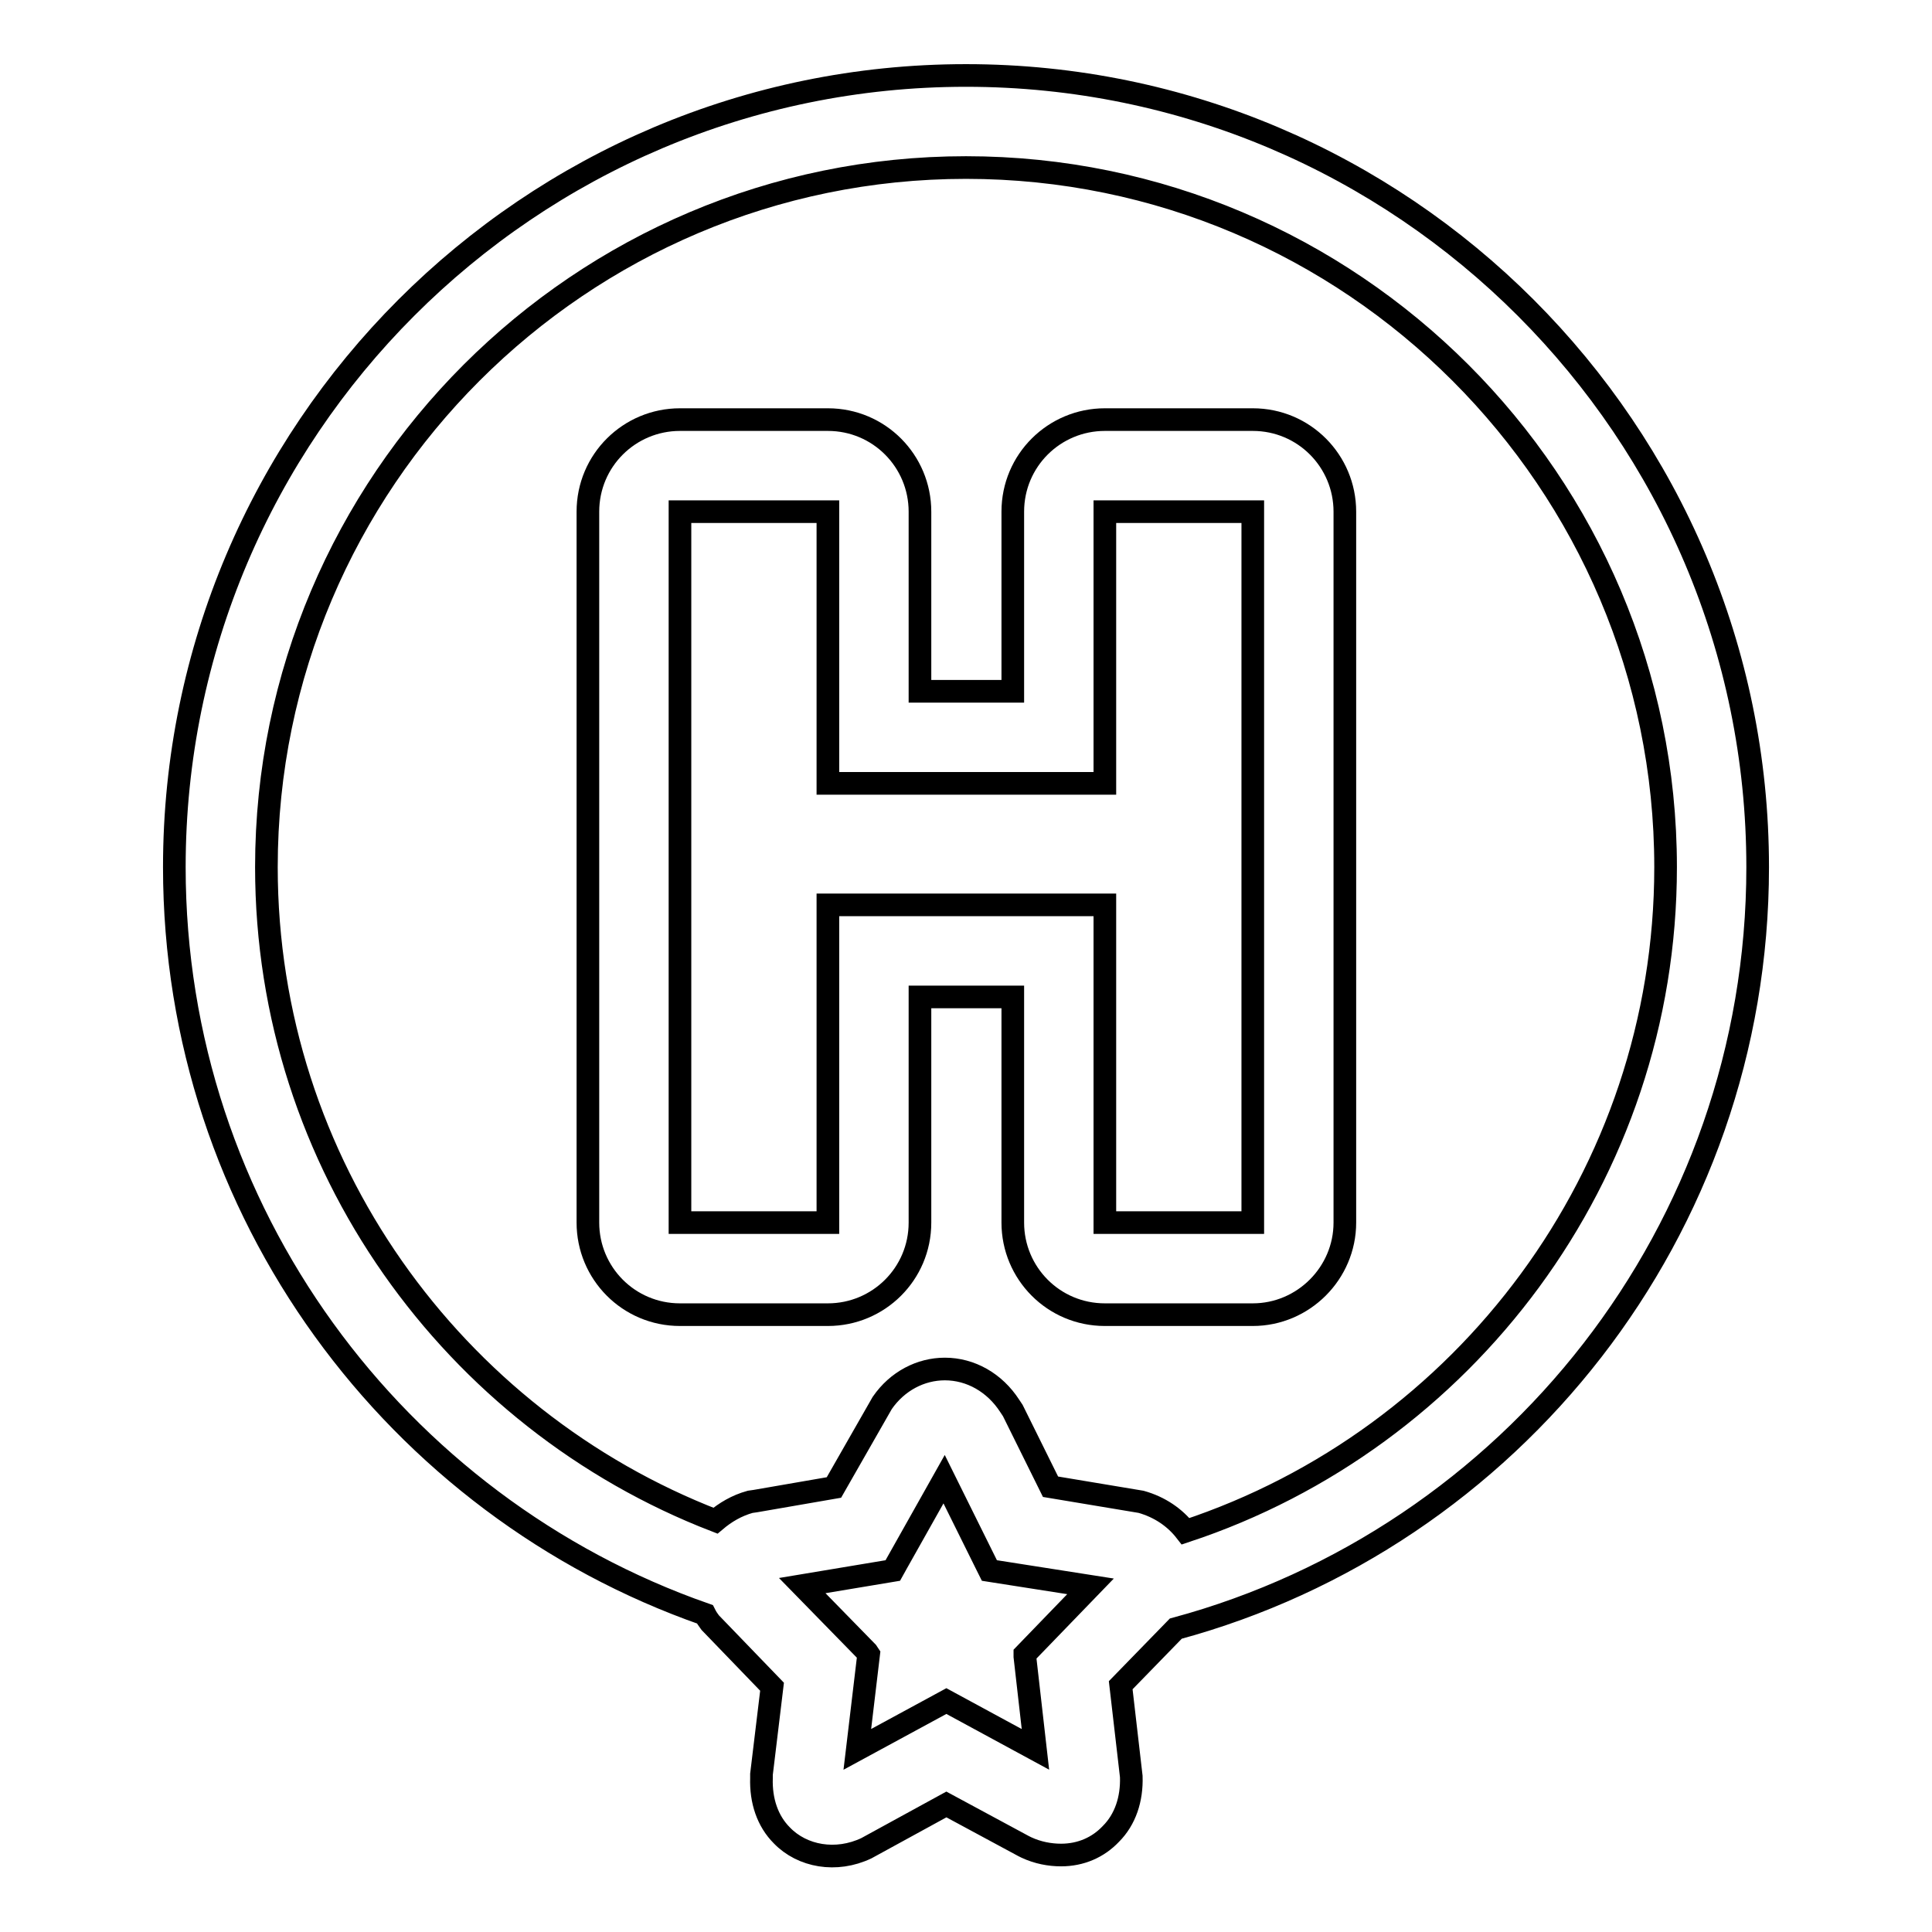
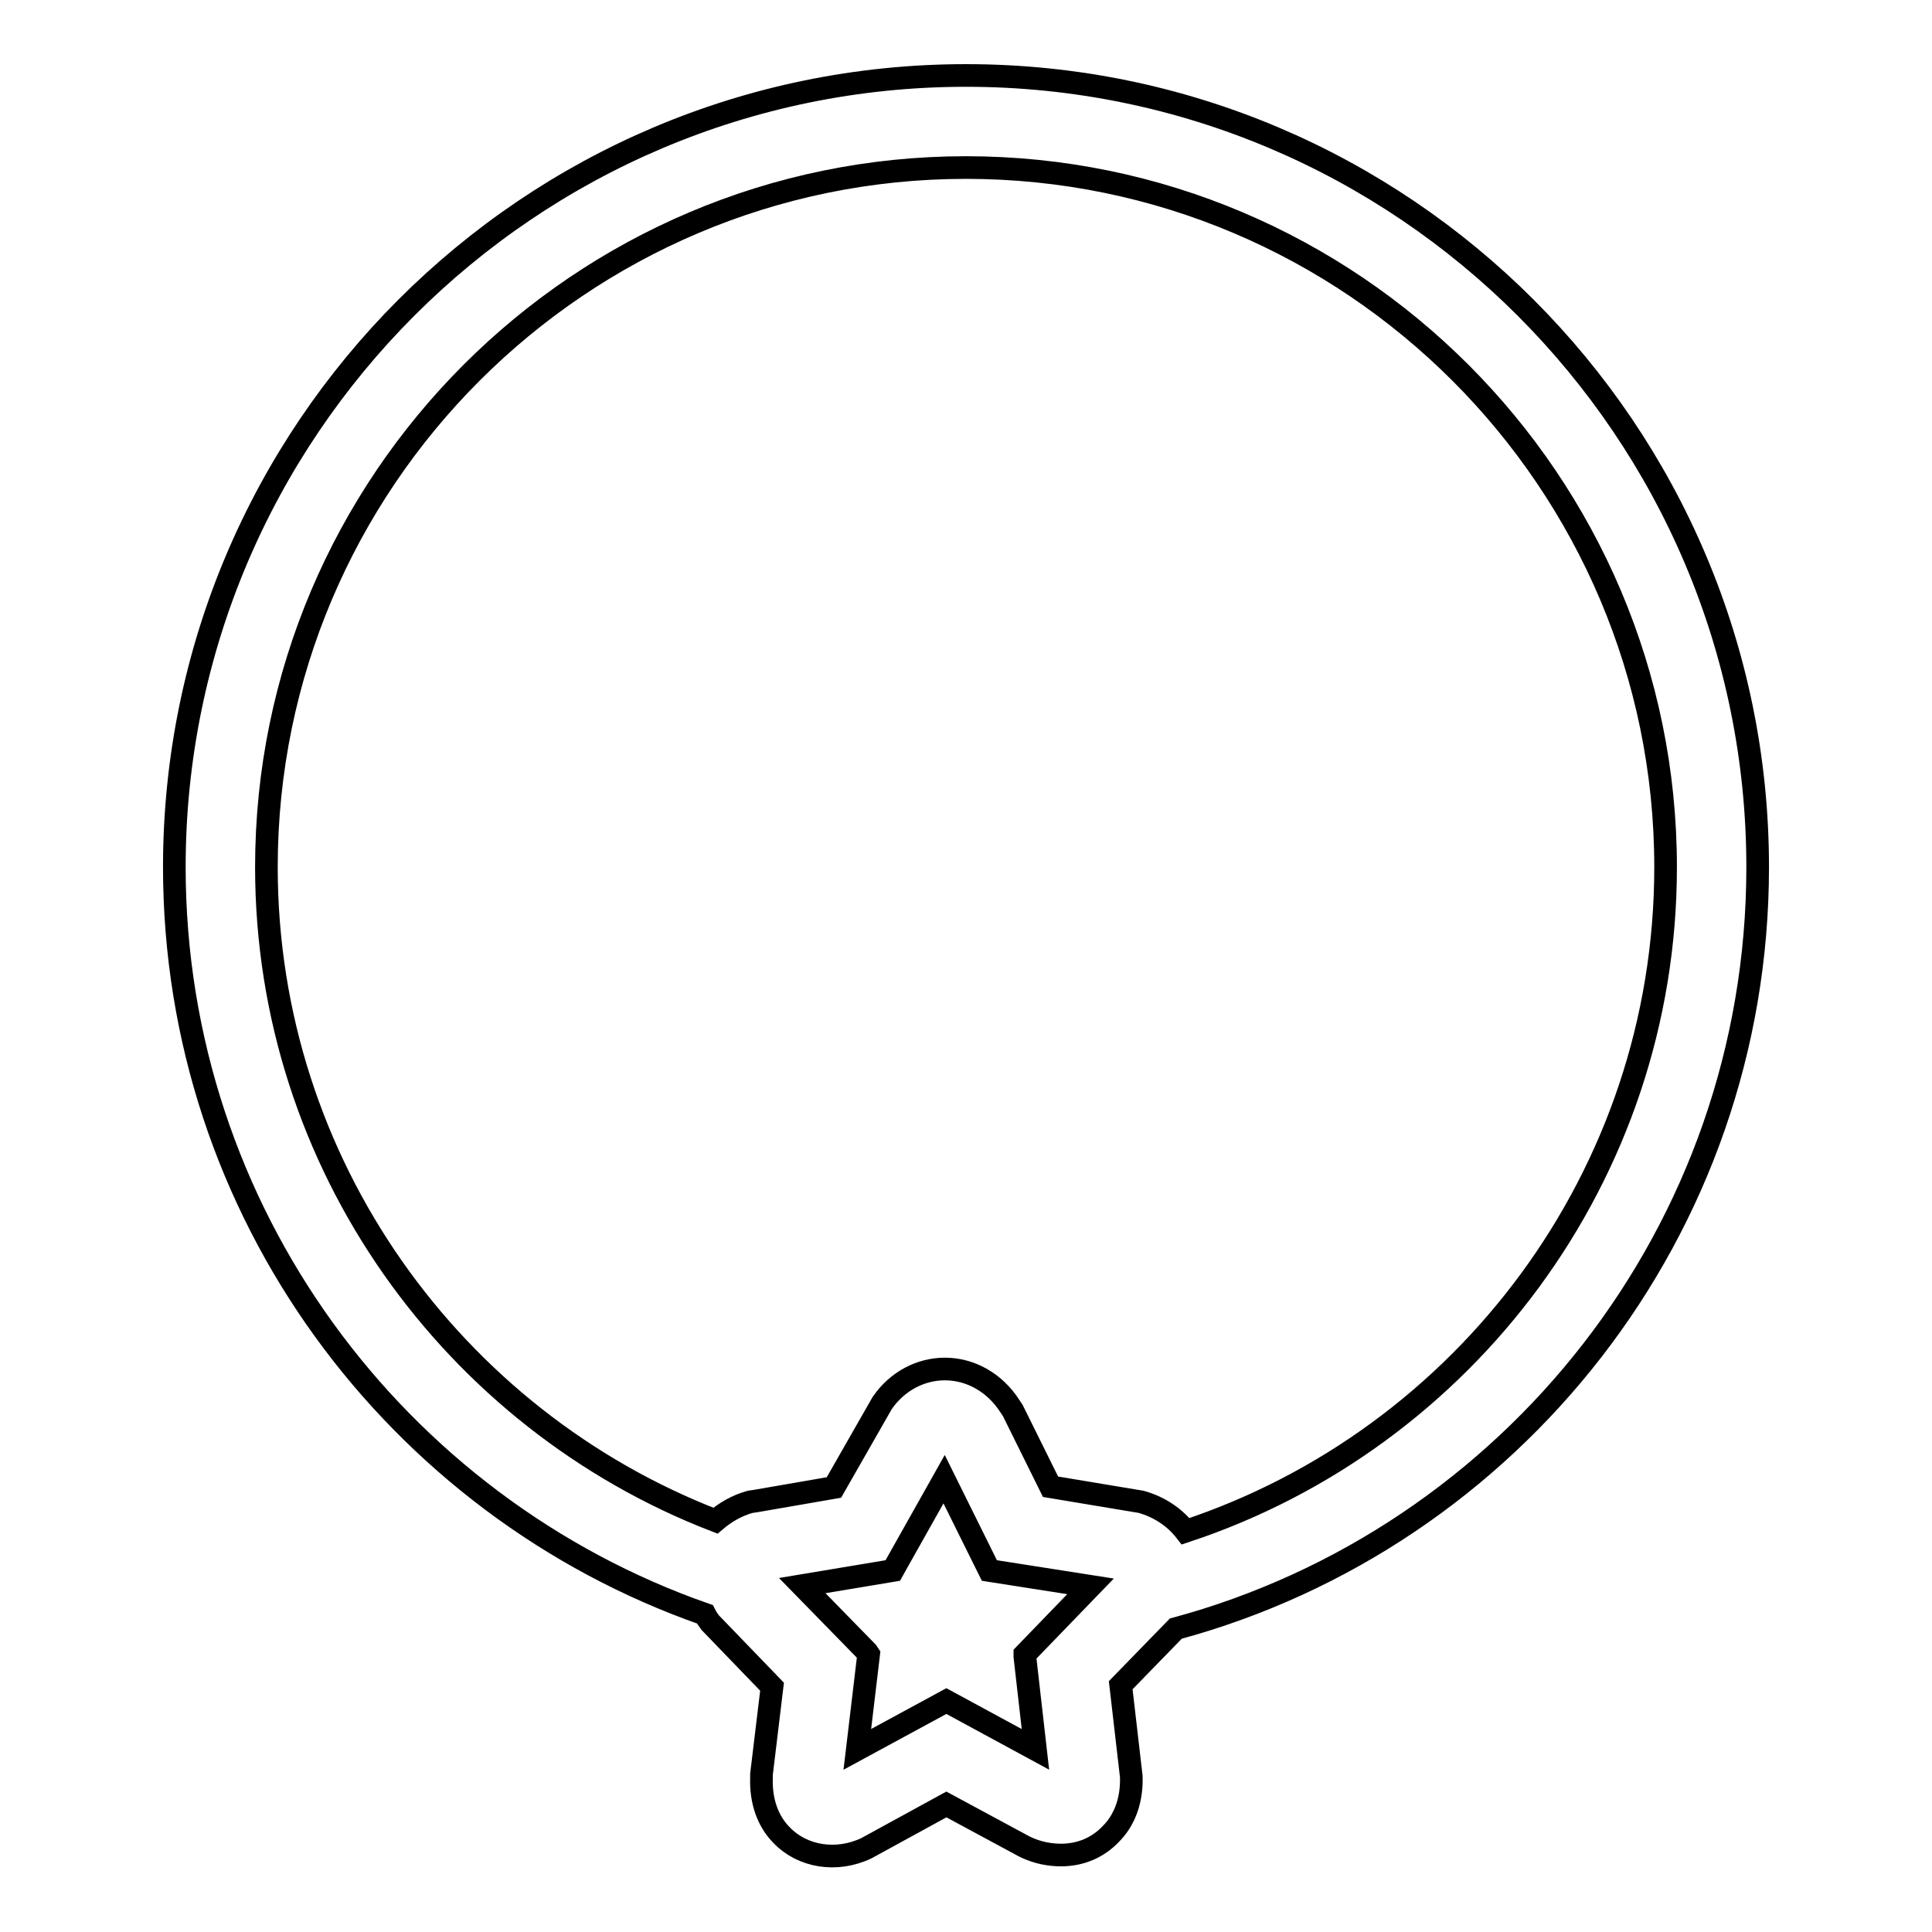
<svg xmlns="http://www.w3.org/2000/svg" version="1.1" x="0px" y="0px" viewBox="0 0 256 256" enable-background="new 0 0 256 256" xml:space="preserve">
  <g>
    <g>
      <g>
        <g>
          <path stroke-width="3" fill-opacity="0" stroke="#000000" d="M232.9,114.9C232.9,57.1,185.9,10,128,10S23.1,57.1,23.1,114.9c0,45.7,29.4,84.7,70.3,99c0.2,0.4,0.4,0.7,0.7,1.1l8.2,8.5l-1.4,11.6l0,0.5c-0.1,3,0.8,5.7,2.7,7.6c2.7,2.8,7.2,3.6,11.2,1.7l10.6-5.8l10.2,5.5l0.4,0.2c1.5,0.7,3.1,1,4.6,1c2.6,0,4.9-1,6.6-2.8c1.9-1.9,2.8-4.6,2.7-7.6l-1.4-12.1l7.3-7.5C200.2,203.8,232.9,163.1,232.9,114.9z M131.1,208.1l13.4,2.1l-8.7,9l0,0.3l1.4,12.3l-11.8-6.4l-11.8,6.4l1.5-12.6l-0.2-0.3l-8.6-8.8l12-2l0.5-0.9l6.3-11.2l5.7,11.5L131.1,208.1z M35.3,114.9c0-51.1,41.6-92.7,92.7-92.7c51.1,0,92.7,41.6,92.7,92.7c0,40.9-26.7,75.8-63.6,88c-1.4-1.8-3.4-3.2-5.9-3.9l-12-2l-5-10.1l-0.4-0.6c-2-3.1-5.2-4.9-8.6-4.9c-3.2,0-6.3,1.6-8.3,4.5l-6.4,11.2l-10.4,1.8l-0.7,0.1c-1.8,0.5-3.3,1.4-4.6,2.5C60.1,188.1,35.3,154.3,35.3,114.9z" />
-           <path stroke-width="3" fill-opacity="0" stroke="#000000" d="M121.9,162v-29.9h12.3V162c0,6.7,5.4,12.2,12.2,12.2h19.6c6.7,0,12.2-5.5,12.2-12.2V67.8c0-6.7-5.4-12.2-12.2-12.2h-19.6c-6.7,0-12.2,5.4-12.2,12.2v23.8h-12.3V67.8c0-6.7-5.4-12.2-12.2-12.2H90.1c-6.7,0-12.2,5.4-12.2,12.2V162c0,6.7,5.4,12.2,12.2,12.2h19.6C116.4,174.2,121.9,168.8,121.9,162z M90.1,67.8h19.6v36h36.7v-36h19.6V162h-19.6v-42.1h-36.7V162H90.1V67.8z" />
        </g>
      </g>
      <g />
      <g />
      <g />
      <g />
      <g />
      <g />
      <g />
      <g />
      <g />
      <g />
      <g />
      <g />
      <g />
      <g />
      <g />
    </g>
  </g>
</svg>